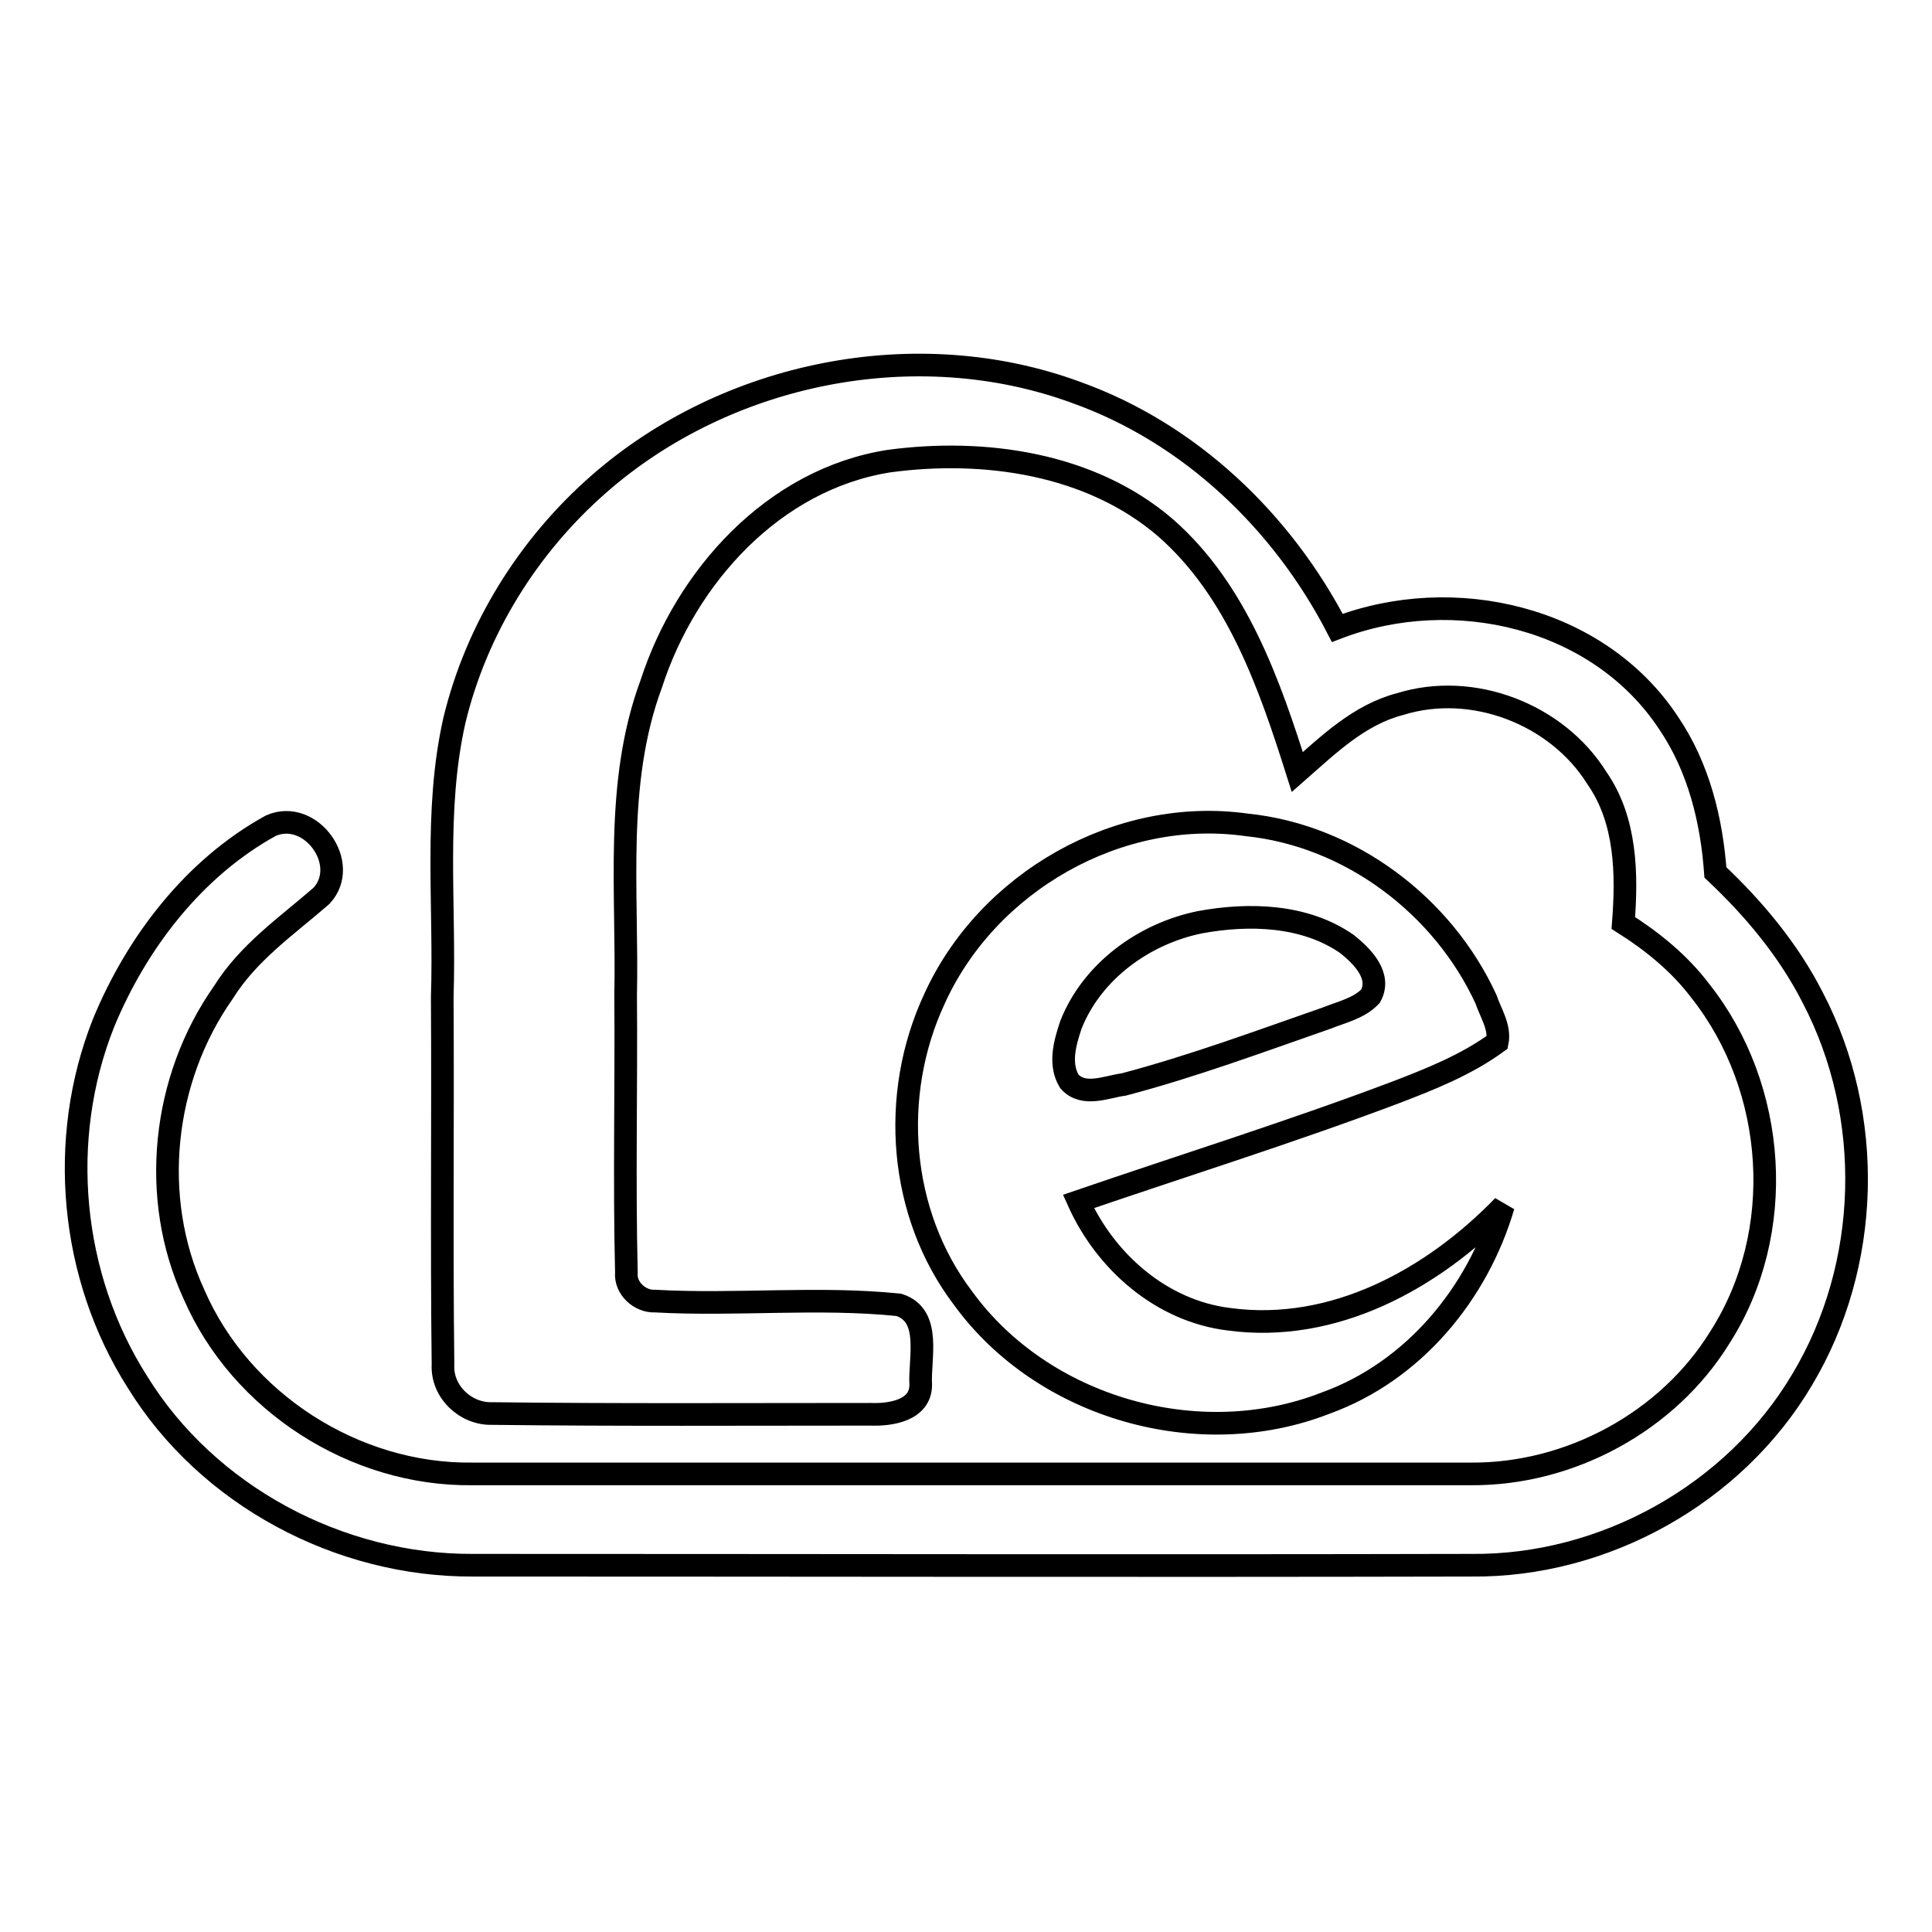
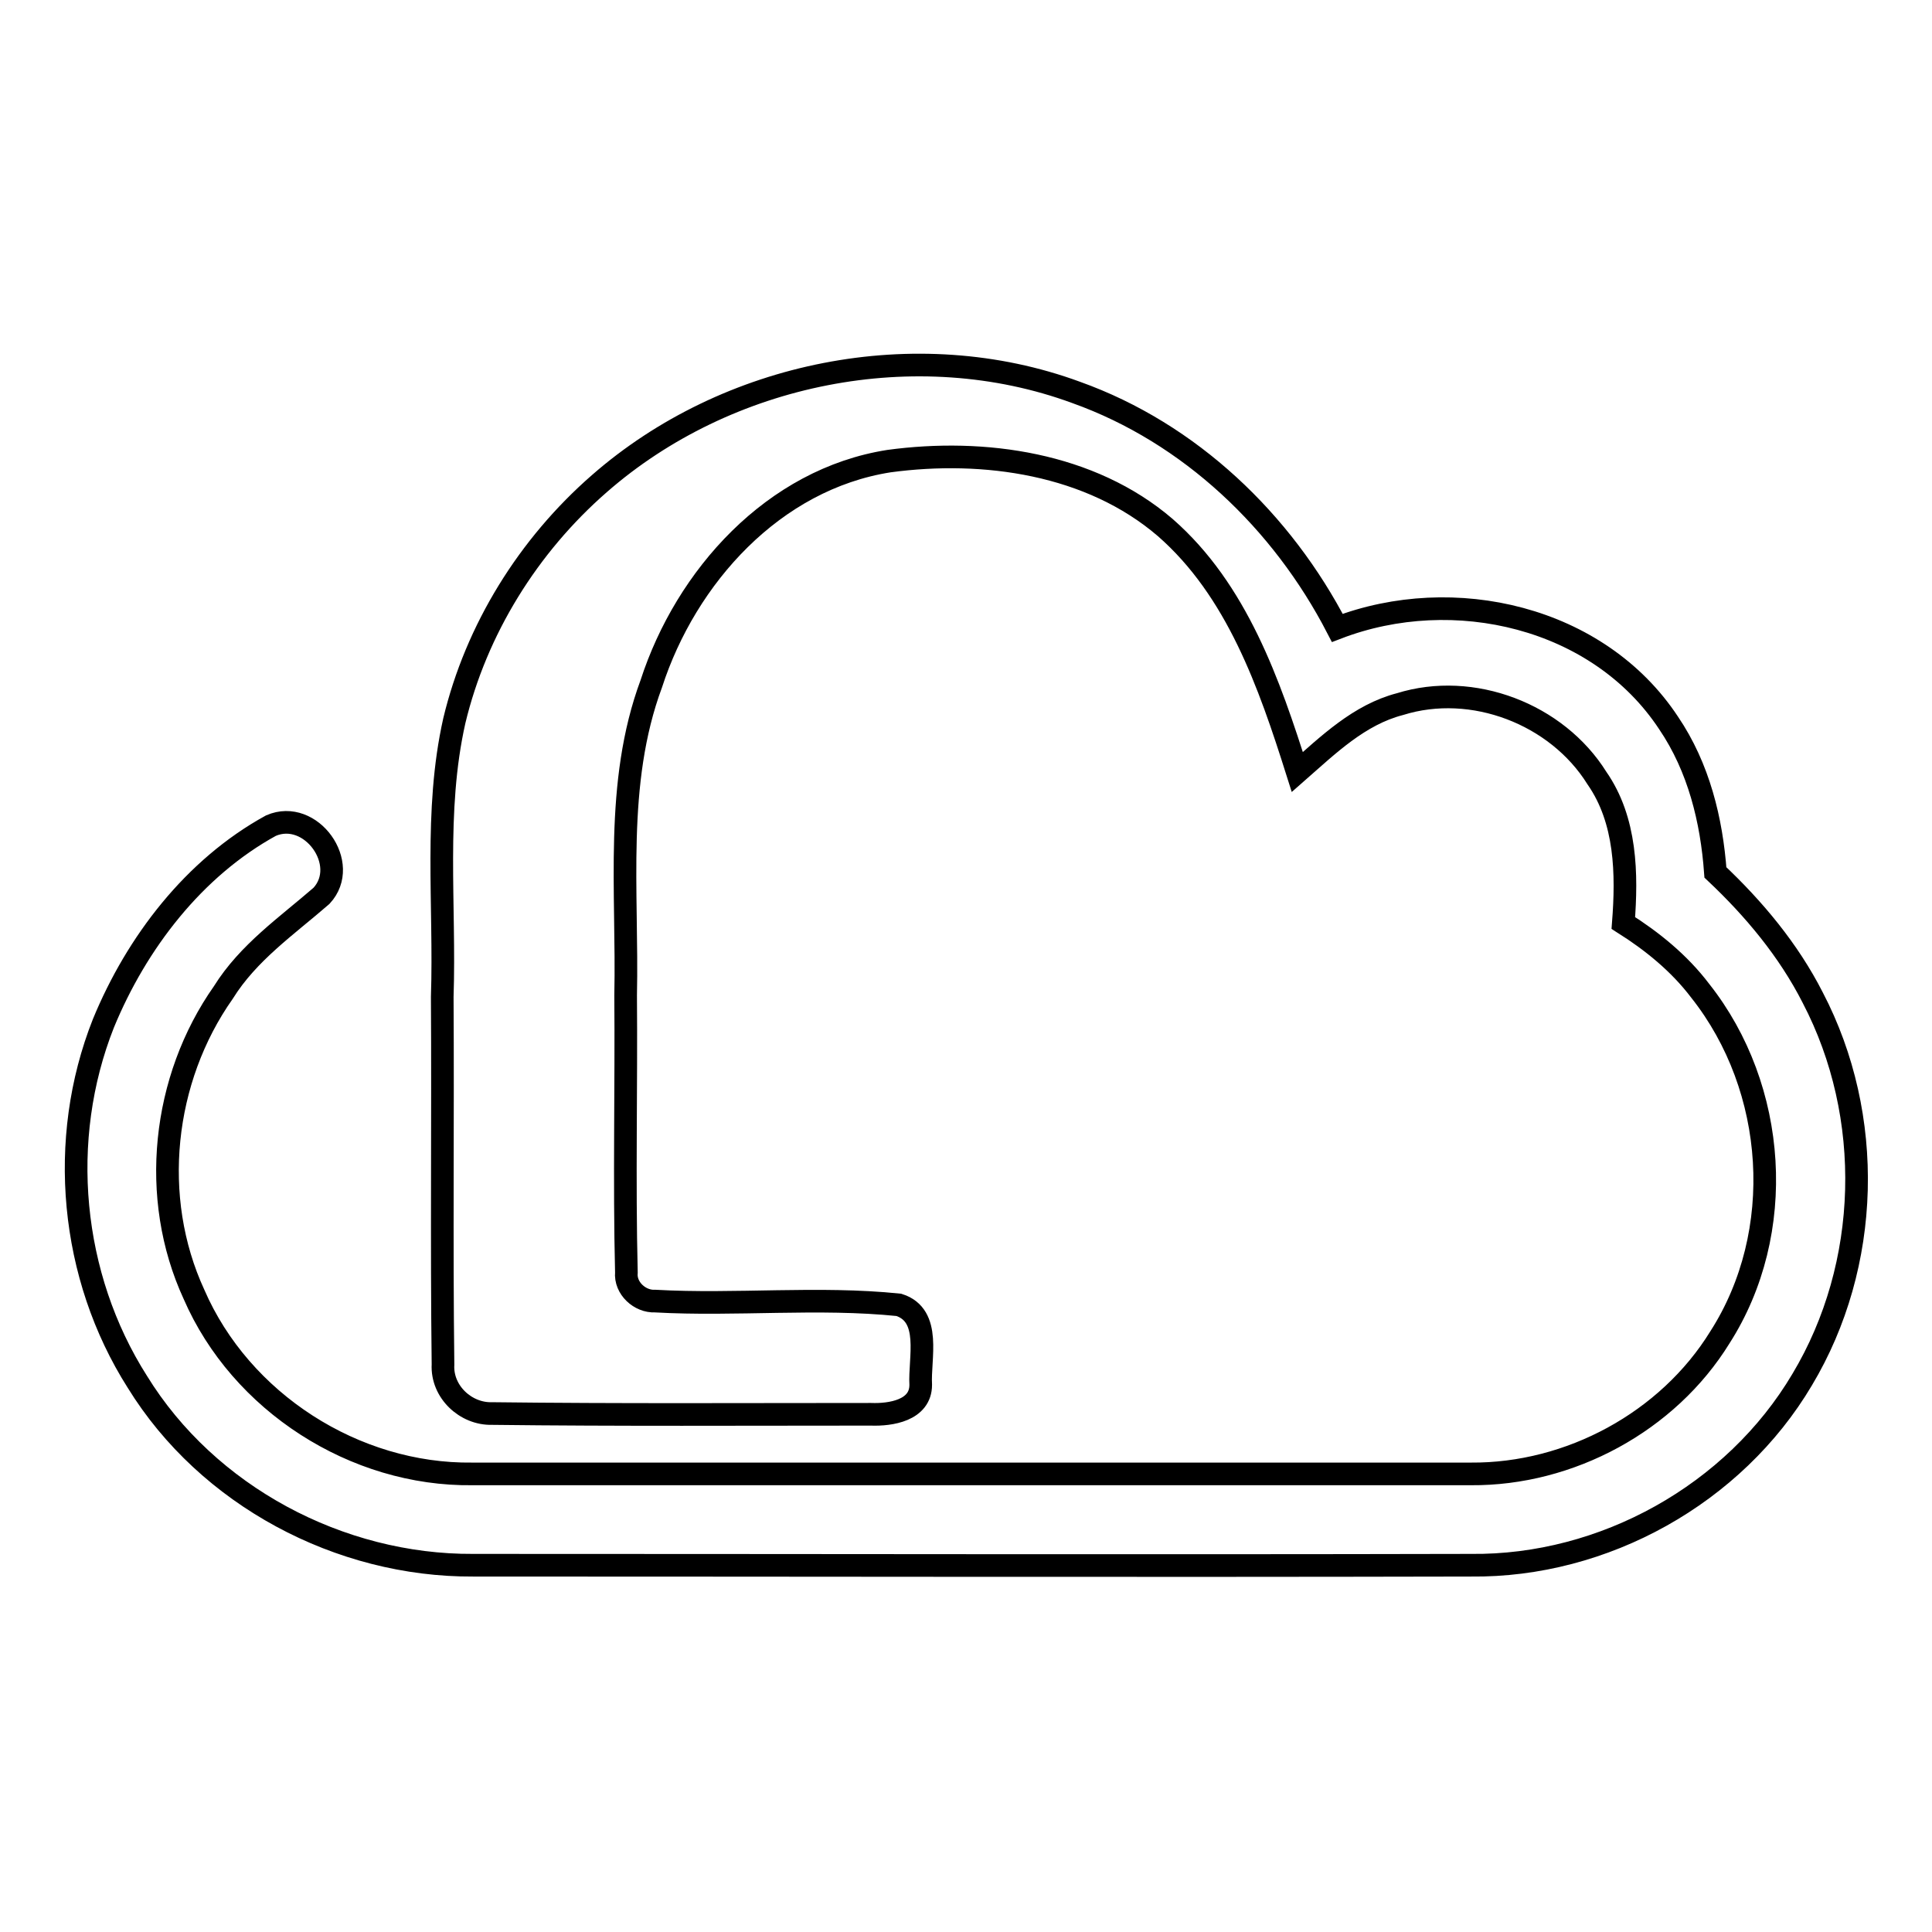
<svg xmlns="http://www.w3.org/2000/svg" version="1.1" x="0px" y="0px" viewBox="0 0 256 256" enable-background="new 0 0 256 256" xml:space="preserve">
  <g>
    <g>
      <path stroke-width="3" fill-opacity="0" stroke="#000000" d="M79.4,64.1c16.9-14.8,42-19.9,63.2-12.1c15.1,5.4,27.3,17.1,34.6,31.2c15.4-5.9,34.6-1.5,43.9,12.6c4,5.9,5.7,12.9,6.2,19.8c5.1,4.8,9.7,10.3,12.9,16.6c8.2,15.7,7.7,35.4-1.4,50.6c-9,15.2-26.3,24.8-43.9,24.6c-44.1,0.1-88.1,0-132.2,0c-17.7,0.1-35.2-9.2-44.5-24.3c-8.9-14-10.6-32.1-4.5-47.5c4.4-10.7,12-20.6,22.2-26.2c5.3-2.3,10.6,5.1,6.7,9.3c-4.6,4-9.7,7.5-13,12.8c-8.1,11.5-9.8,27.2-3.9,40c6.2,14.3,21.3,24,36.9,23.8c44.1,0,88.2,0,132.3,0c13.1,0.1,26.1-6.9,33-18.1c8.9-13.9,7.6-33-2.6-45.9c-2.8-3.7-6.4-6.6-10.2-9c0.5-6.5,0.4-13.6-3.5-19.2c-5.3-8.5-16.5-12.8-26.1-9.8c-5.4,1.4-9.5,5.4-13.6,9c-3.7-11.7-8-24.1-17.5-32.4c-9.9-8.5-24-10.5-36.6-8.8c-15.3,2.4-26.9,15.3-31.5,29.5c-4.9,13.2-3.1,27.5-3.4,41.3c0.1,12.2-0.2,24.5,0.1,36.7c-0.2,2.1,1.8,3.9,3.8,3.8c10.7,0.6,21.6-0.6,32.3,0.5c4.4,1.4,2.7,7.1,2.9,10.6c0,3.4-4,4-6.6,3.9c-16.7,0-33.4,0.1-50.2-0.1c-3.5,0.1-6.7-2.9-6.5-6.5c-0.2-16.2,0-32.5-0.1-48.7c0.4-12.2-1.1-24.6,1.6-36.6C63.1,83.4,70,72.3,79.4,64.1z" />
-       <path stroke-width="3" fill-opacity="0" stroke="#000000" d="M123.8,132.4c7-15.5,24.4-25.5,41.4-23.1c13.7,1.4,26,10.7,31.7,23.1c0.6,1.8,1.9,3.7,1.5,5.7c-4.1,3-8.9,4.9-13.6,6.7c-13.8,5.2-27.9,9.6-41.9,14.4c3.6,8,11,14.5,19.9,15.6c13.9,1.9,27-5.3,36.4-15c-3.4,11.6-11.9,21.9-23.5,26.1c-16.8,6.6-37.5,0.7-48.1-13.9C119.1,160.8,117.9,145.1,123.8,132.4z M159,122.2c-7.4,1.5-14.3,6.5-17.1,13.6c-0.8,2.4-1.6,5.2-0.2,7.5c1.9,2.1,4.9,0.7,7.2,0.4c9.1-2.4,18-5.7,26.9-8.8c2-0.8,4.3-1.3,5.8-2.9c1.5-2.7-1.1-5.3-3.1-6.9C172.9,121.2,165.5,121,159,122.2z" />
    </g>
  </g>
</svg>